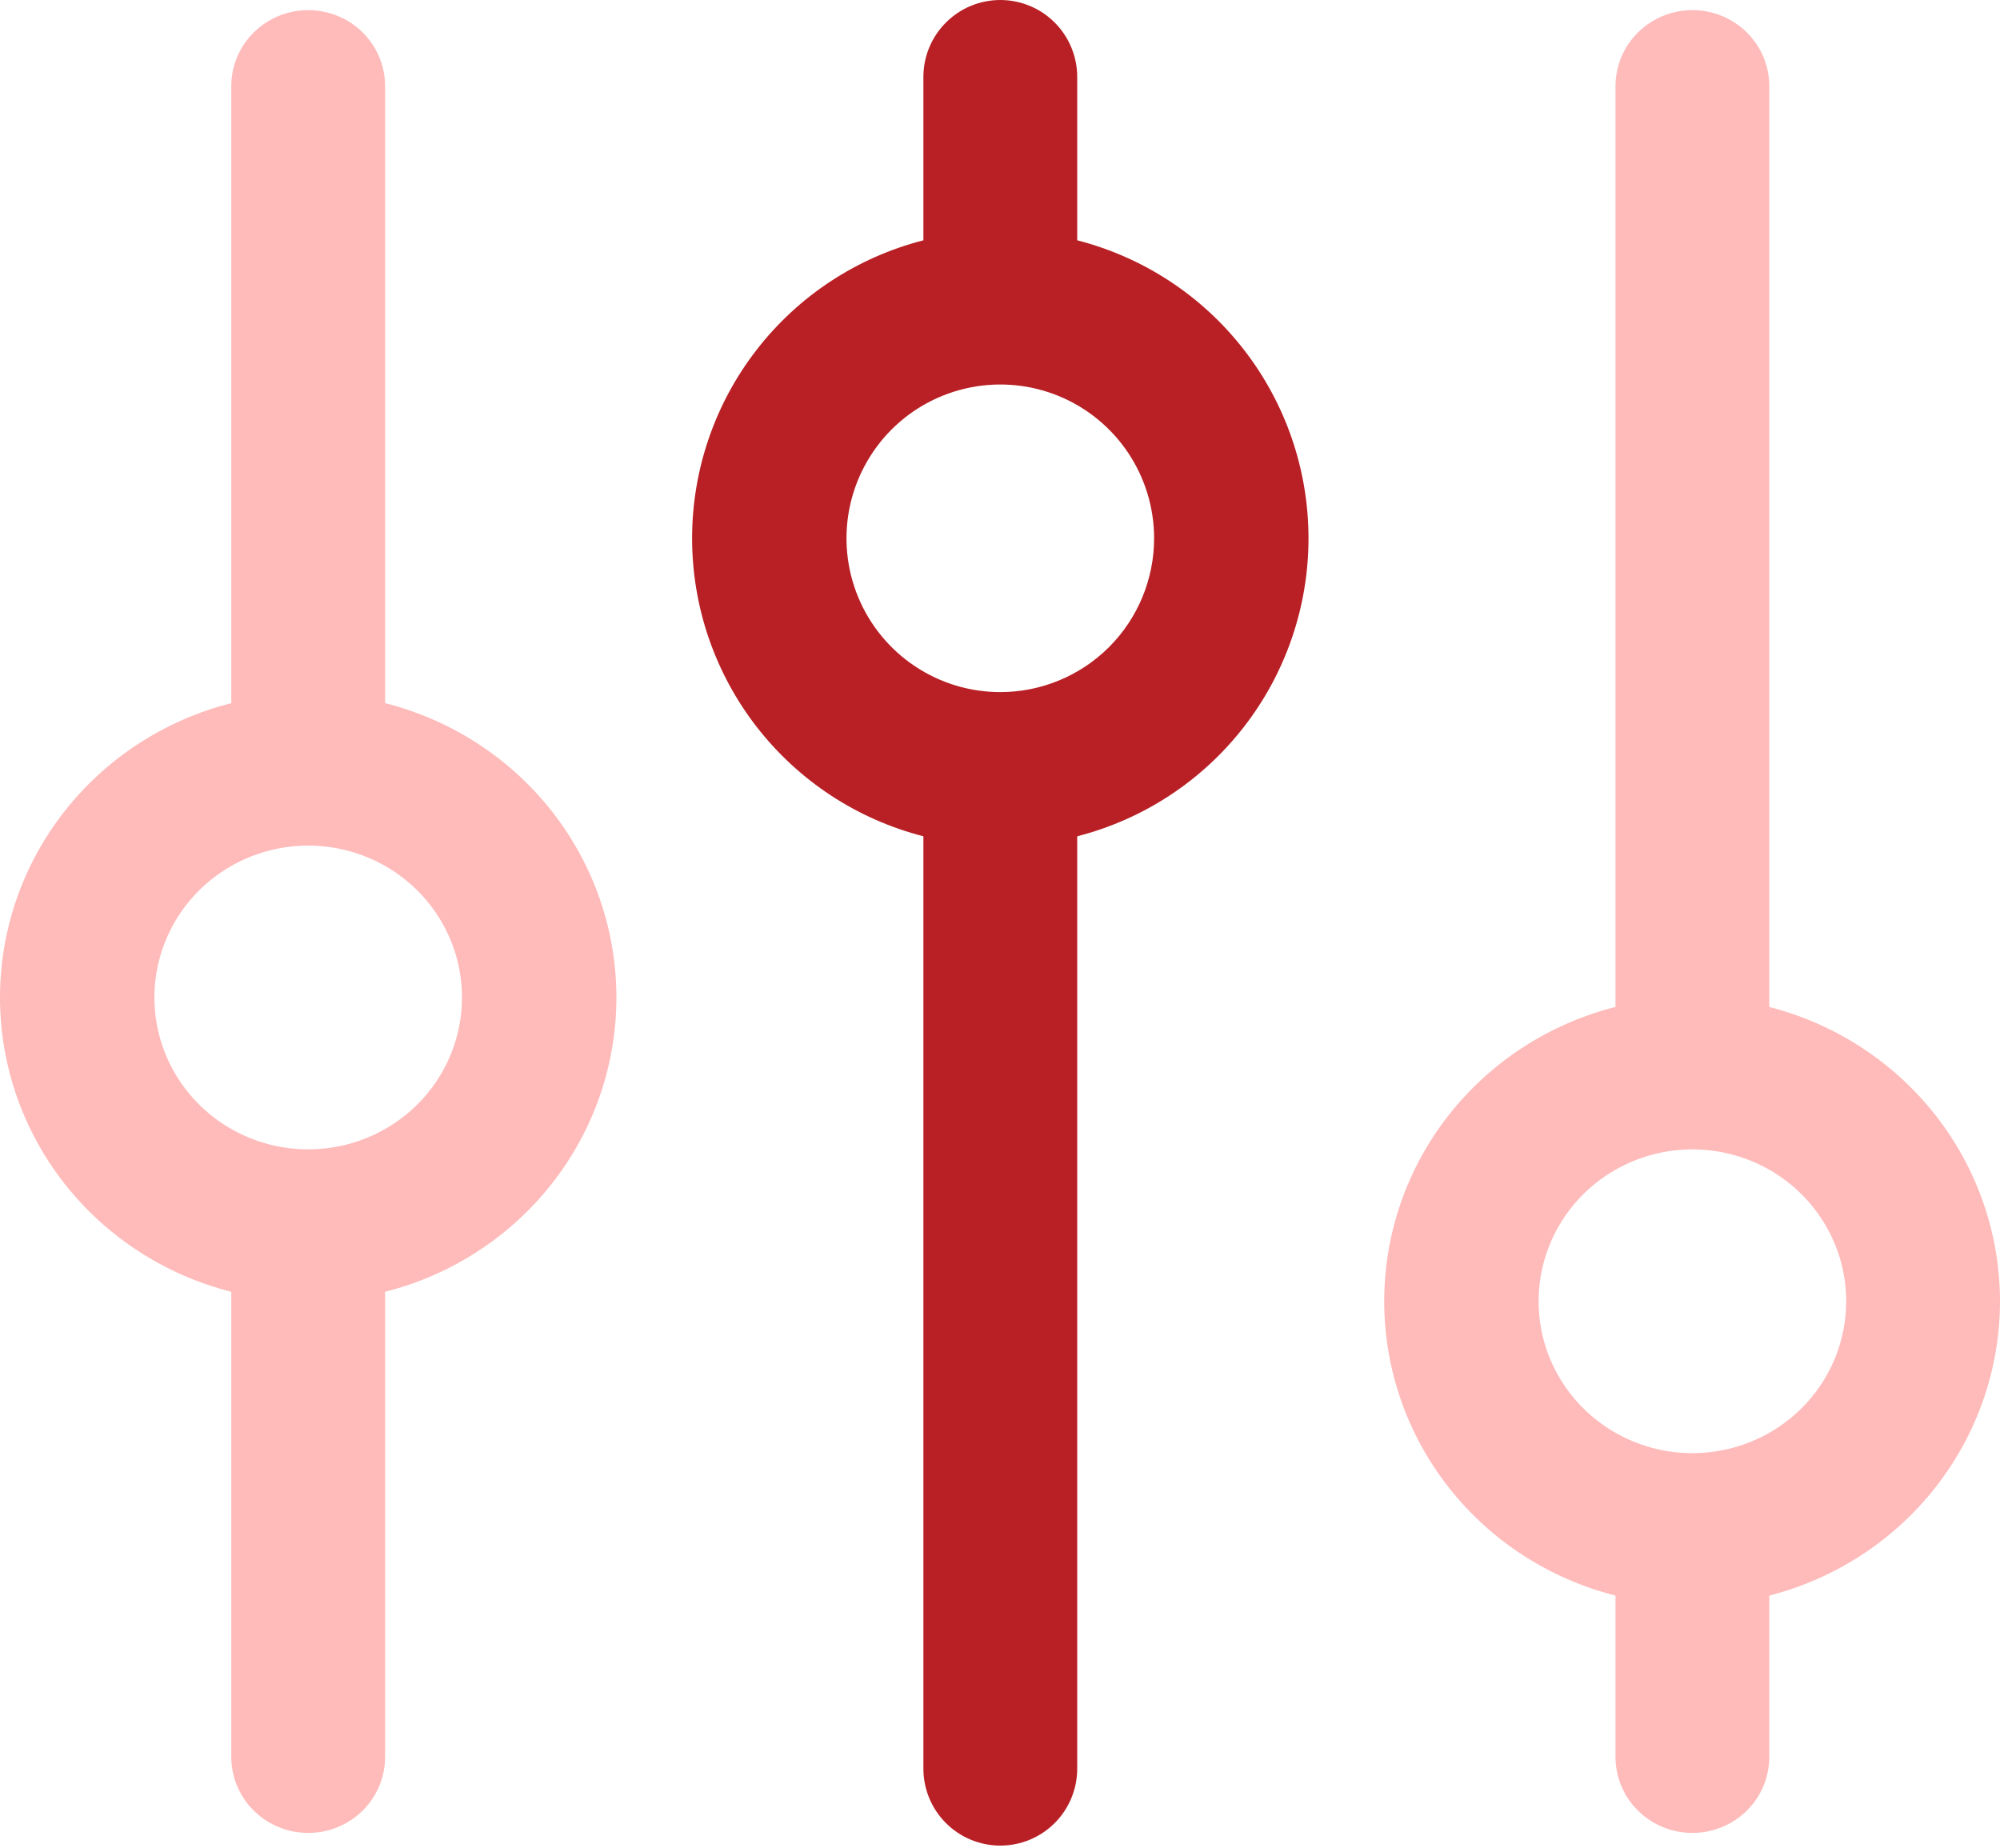
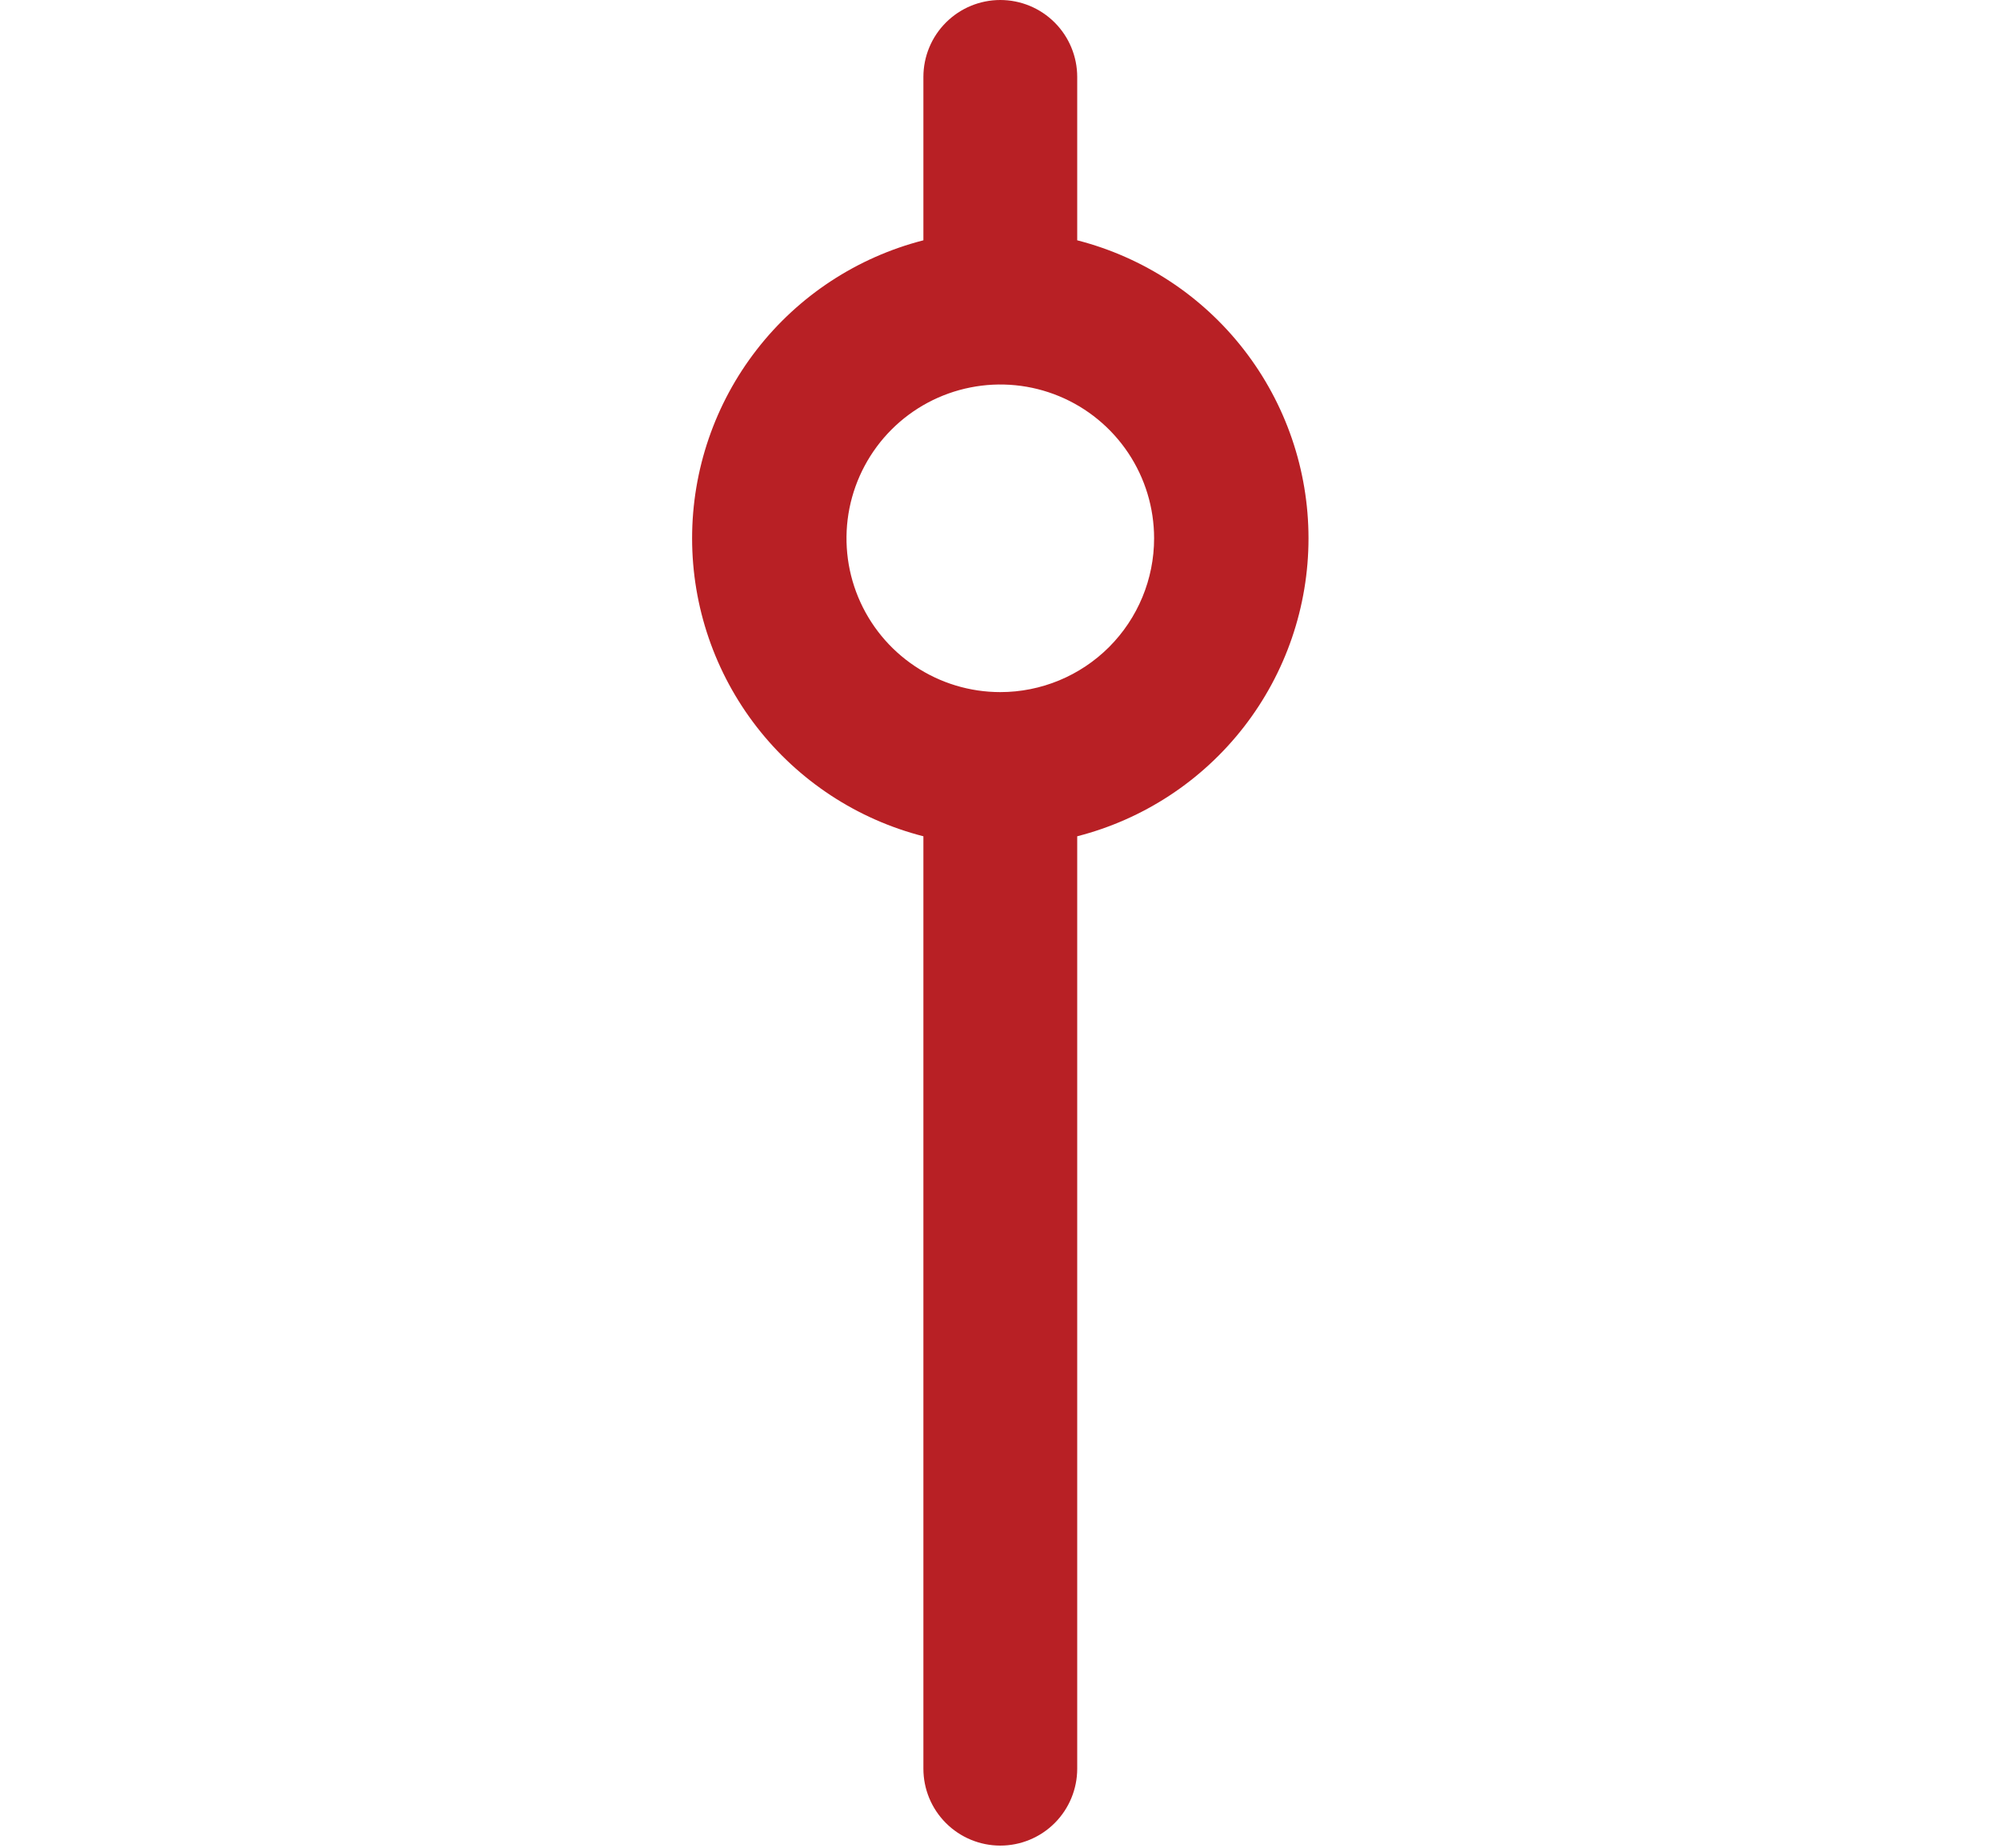
<svg xmlns="http://www.w3.org/2000/svg" width="79" height="73" viewBox="0 0 79 73" fill="none">
-   <path d="M15.211 27.775V3.4C15.211 2.605 14.892 1.842 14.322 1.279C13.752 0.716 12.98 0.4 12.174 0.4C11.368 0.4 10.596 0.716 10.026 1.279C9.456 1.842 9.136 2.605 9.136 3.4V27.775C6.523 28.436 4.206 29.938 2.552 32.042C0.898 34.147 0 36.736 0 39.4C0 42.065 0.898 44.654 2.552 46.758C4.206 48.863 6.523 50.364 9.136 51.025V69.4C9.136 70.196 9.456 70.959 10.026 71.522C10.596 72.084 11.368 72.4 12.174 72.4C12.98 72.4 13.752 72.084 14.322 71.522C14.892 70.959 15.211 70.196 15.211 69.4V51.025C17.825 50.364 20.142 48.863 21.796 46.758C23.45 44.654 24.348 42.065 24.348 39.4C24.348 36.736 23.45 34.147 21.796 32.042C20.142 29.938 17.825 28.436 15.211 27.775ZM12.174 45.4C10.973 45.4 9.798 45.048 8.799 44.389C7.8 43.73 7.021 42.793 6.561 41.697C6.102 40.6 5.981 39.394 6.216 38.23C6.45 37.066 7.029 35.997 7.878 35.158C8.728 34.319 9.81 33.747 10.989 33.516C12.167 33.284 13.389 33.403 14.499 33.857C15.609 34.311 16.558 35.08 17.225 36.067C17.893 37.054 18.249 38.214 18.249 39.4C18.249 40.992 17.609 42.518 16.47 43.643C15.33 44.768 13.785 45.4 12.174 45.4ZM79 51.4C78.998 48.74 78.102 46.156 76.453 44.052C74.803 41.948 72.495 40.444 69.887 39.775V3.4C69.887 2.605 69.567 1.842 68.998 1.279C68.428 0.716 67.655 0.4 66.85 0.4C66.044 0.4 65.272 0.716 64.702 1.279C64.132 1.842 63.812 2.605 63.812 3.4V39.775C61.199 40.436 58.882 41.938 57.228 44.042C55.574 46.147 54.676 48.736 54.676 51.4C54.676 54.065 55.574 56.654 57.228 58.758C58.882 60.863 61.199 62.364 63.812 63.025V69.4C63.812 70.196 64.132 70.959 64.702 71.522C65.272 72.084 66.044 72.4 66.85 72.4C67.655 72.4 68.428 72.084 68.998 71.522C69.567 70.959 69.887 70.196 69.887 69.4V63.025C72.495 62.357 74.803 60.852 76.453 58.749C78.102 56.645 78.998 54.061 79 51.4ZM66.85 57.4C65.648 57.4 64.474 57.048 63.475 56.389C62.476 55.73 61.697 54.793 61.237 53.697C60.777 52.6 60.657 51.394 60.892 50.23C61.126 49.066 61.705 47.997 62.554 47.158C63.404 46.319 64.486 45.747 65.665 45.516C66.843 45.284 68.065 45.403 69.175 45.857C70.285 46.311 71.234 47.08 71.901 48.067C72.569 49.054 72.925 50.214 72.925 51.4C72.925 52.992 72.285 54.518 71.146 55.643C70.006 56.768 68.461 57.4 66.85 57.4Z" fill="#FFBABA" />
  <path fill-rule="evenodd" clip-rule="evenodd" d="M42.55 9.492V3.038C42.55 2.232 42.229 1.459 41.66 0.89C41.09 0.32 40.318 0 39.512 0C38.706 0 37.934 0.32 37.364 0.89C36.794 1.459 36.474 2.232 36.474 3.038V9.492C33.861 10.162 31.544 11.681 29.89 13.813C28.236 15.944 27.338 18.565 27.338 21.263C27.338 23.961 28.236 26.582 29.89 28.713C31.544 30.844 33.861 32.364 36.474 33.033V69.864C36.474 70.669 36.794 71.442 37.364 72.011C37.934 72.581 38.706 72.901 39.512 72.901C40.318 72.901 41.09 72.581 41.66 72.011C42.229 71.442 42.55 70.669 42.55 69.864V33.033C45.163 32.364 47.48 30.844 49.134 28.713C50.788 26.582 51.686 23.961 51.686 21.263C51.686 18.565 50.788 15.944 49.134 13.813C47.48 11.681 45.163 10.162 42.55 9.492ZM39.512 27.338C38.31 27.338 37.136 26.982 36.137 26.314C35.138 25.647 34.359 24.698 33.899 23.588C33.439 22.478 33.319 21.256 33.553 20.078C33.788 18.899 34.367 17.817 35.216 16.967C36.066 16.117 37.148 15.539 38.327 15.305C39.505 15.07 40.727 15.19 41.837 15.65C42.947 16.11 43.895 16.889 44.563 17.888C45.231 18.887 45.587 20.061 45.587 21.263C45.587 22.874 44.947 24.419 43.808 25.559C42.668 26.698 41.123 27.338 39.512 27.338Z" fill="#B82025" />
</svg>